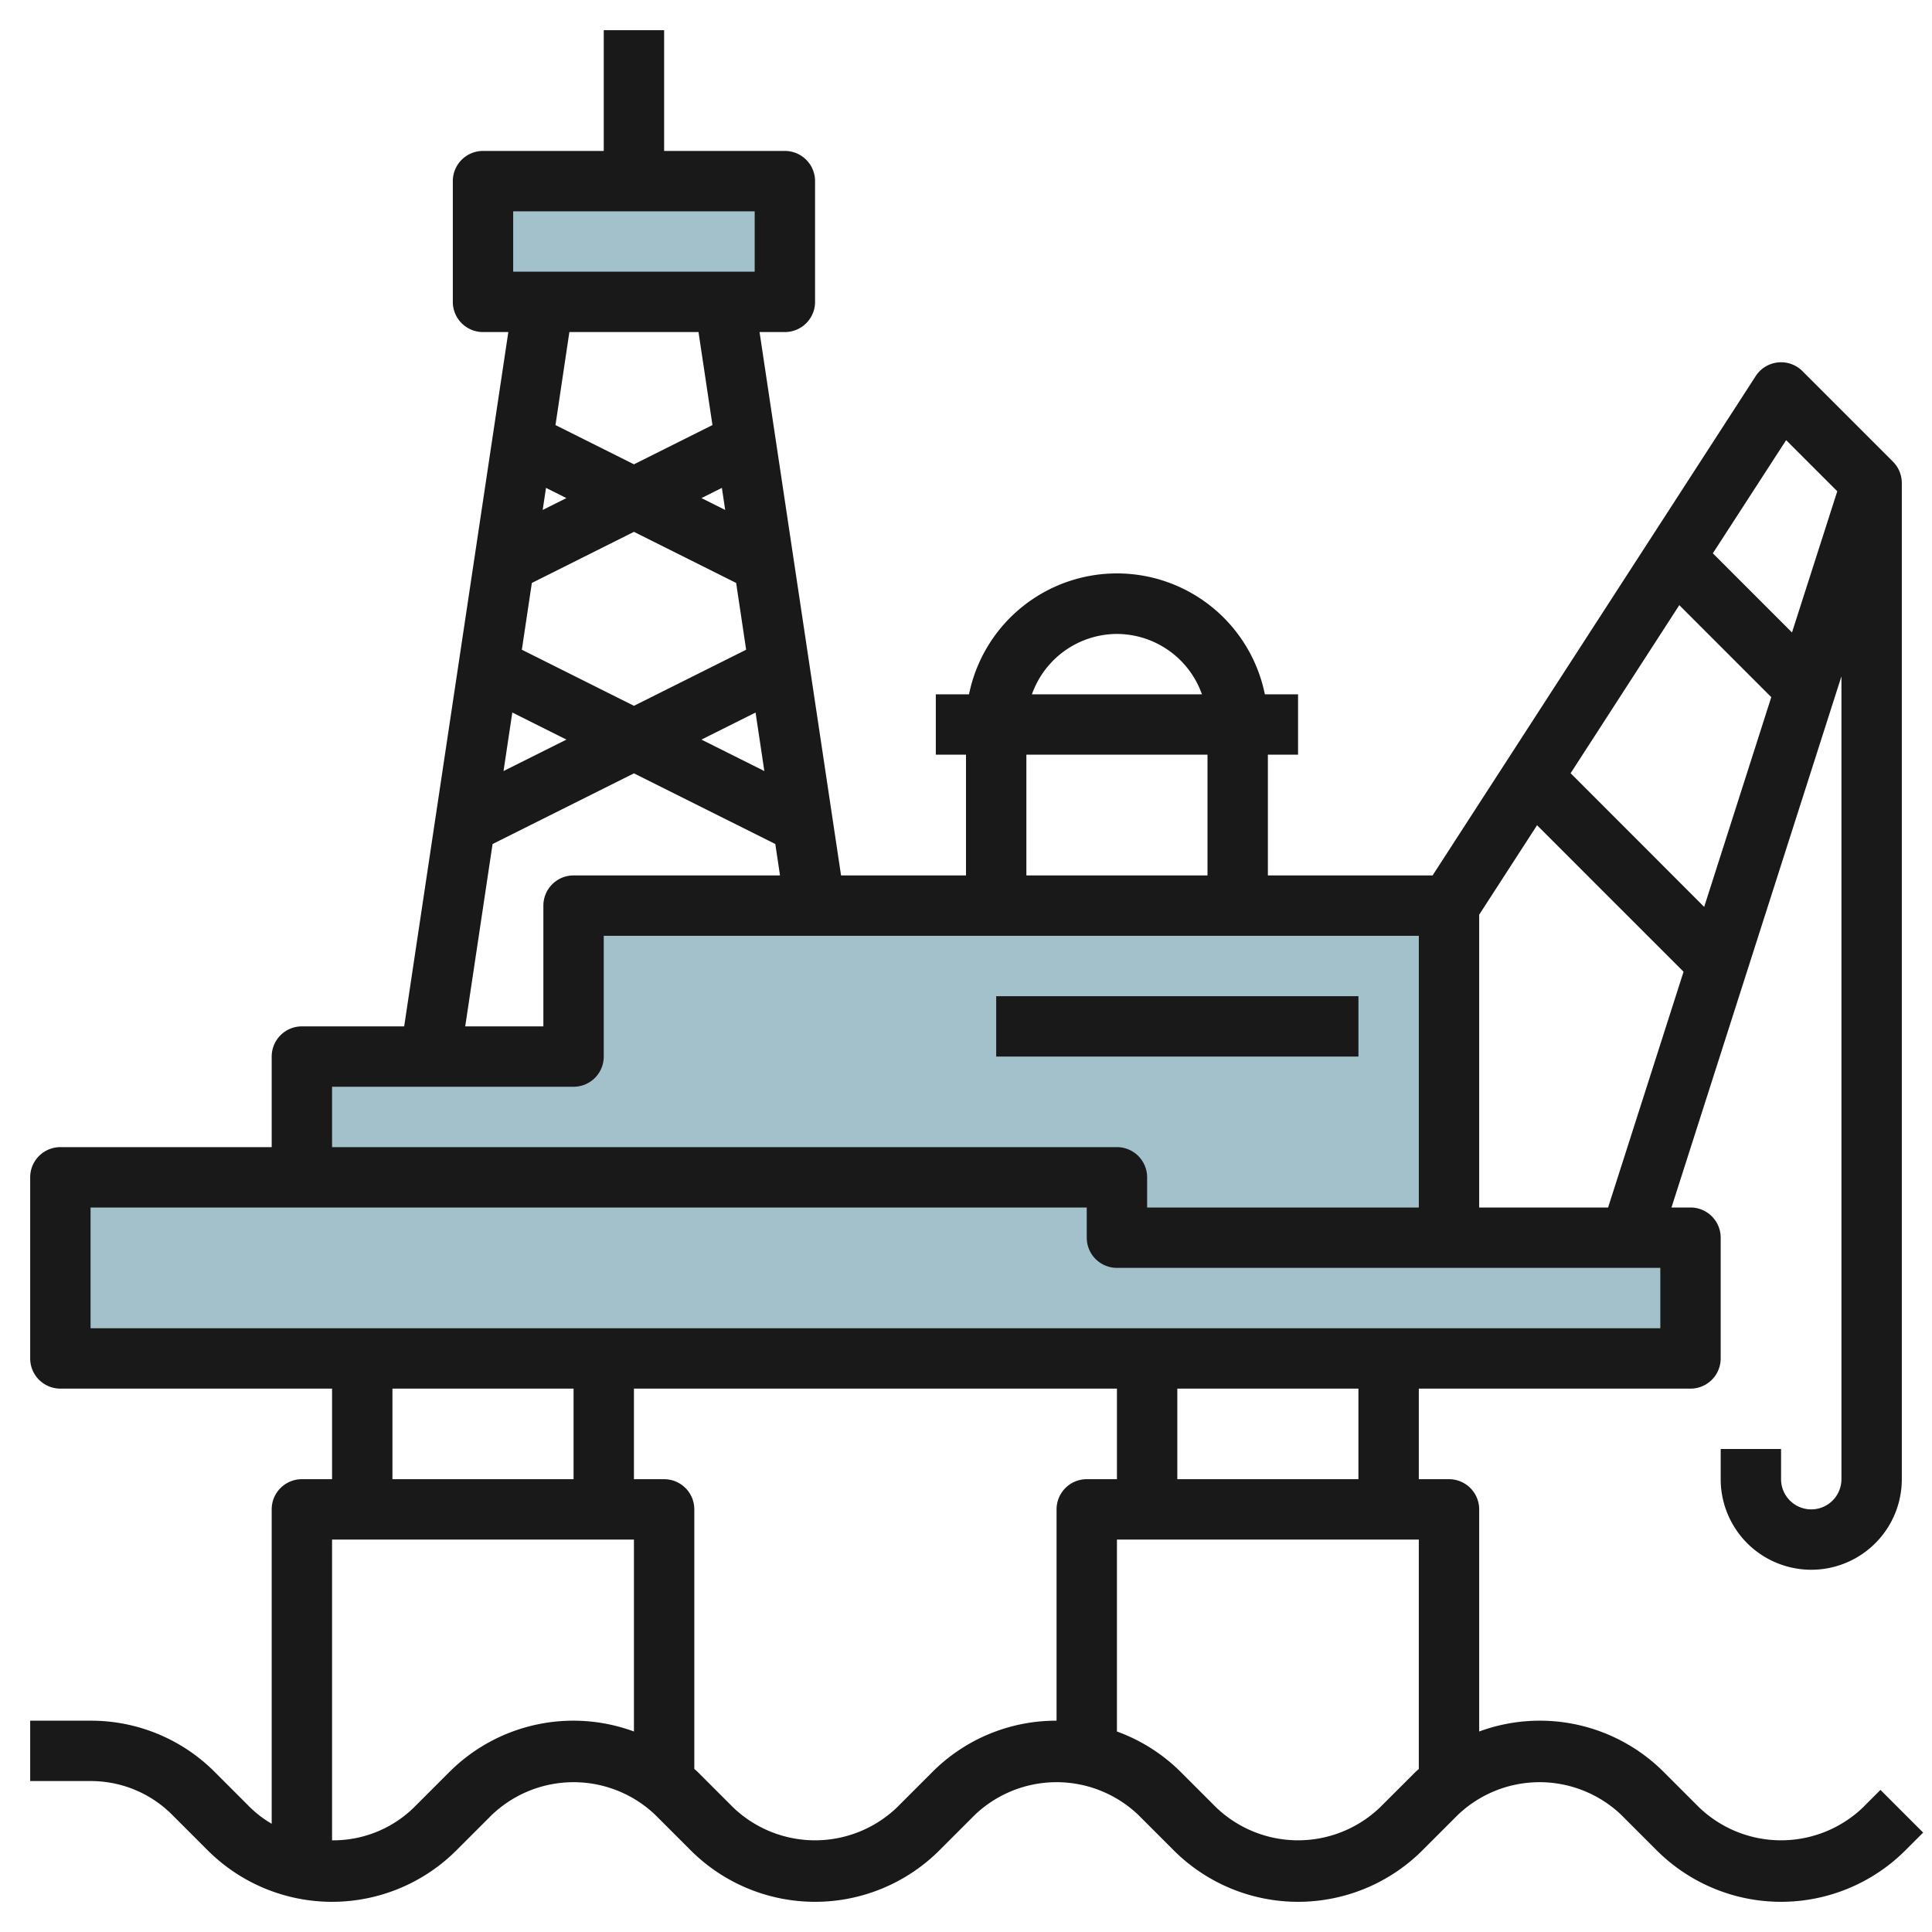
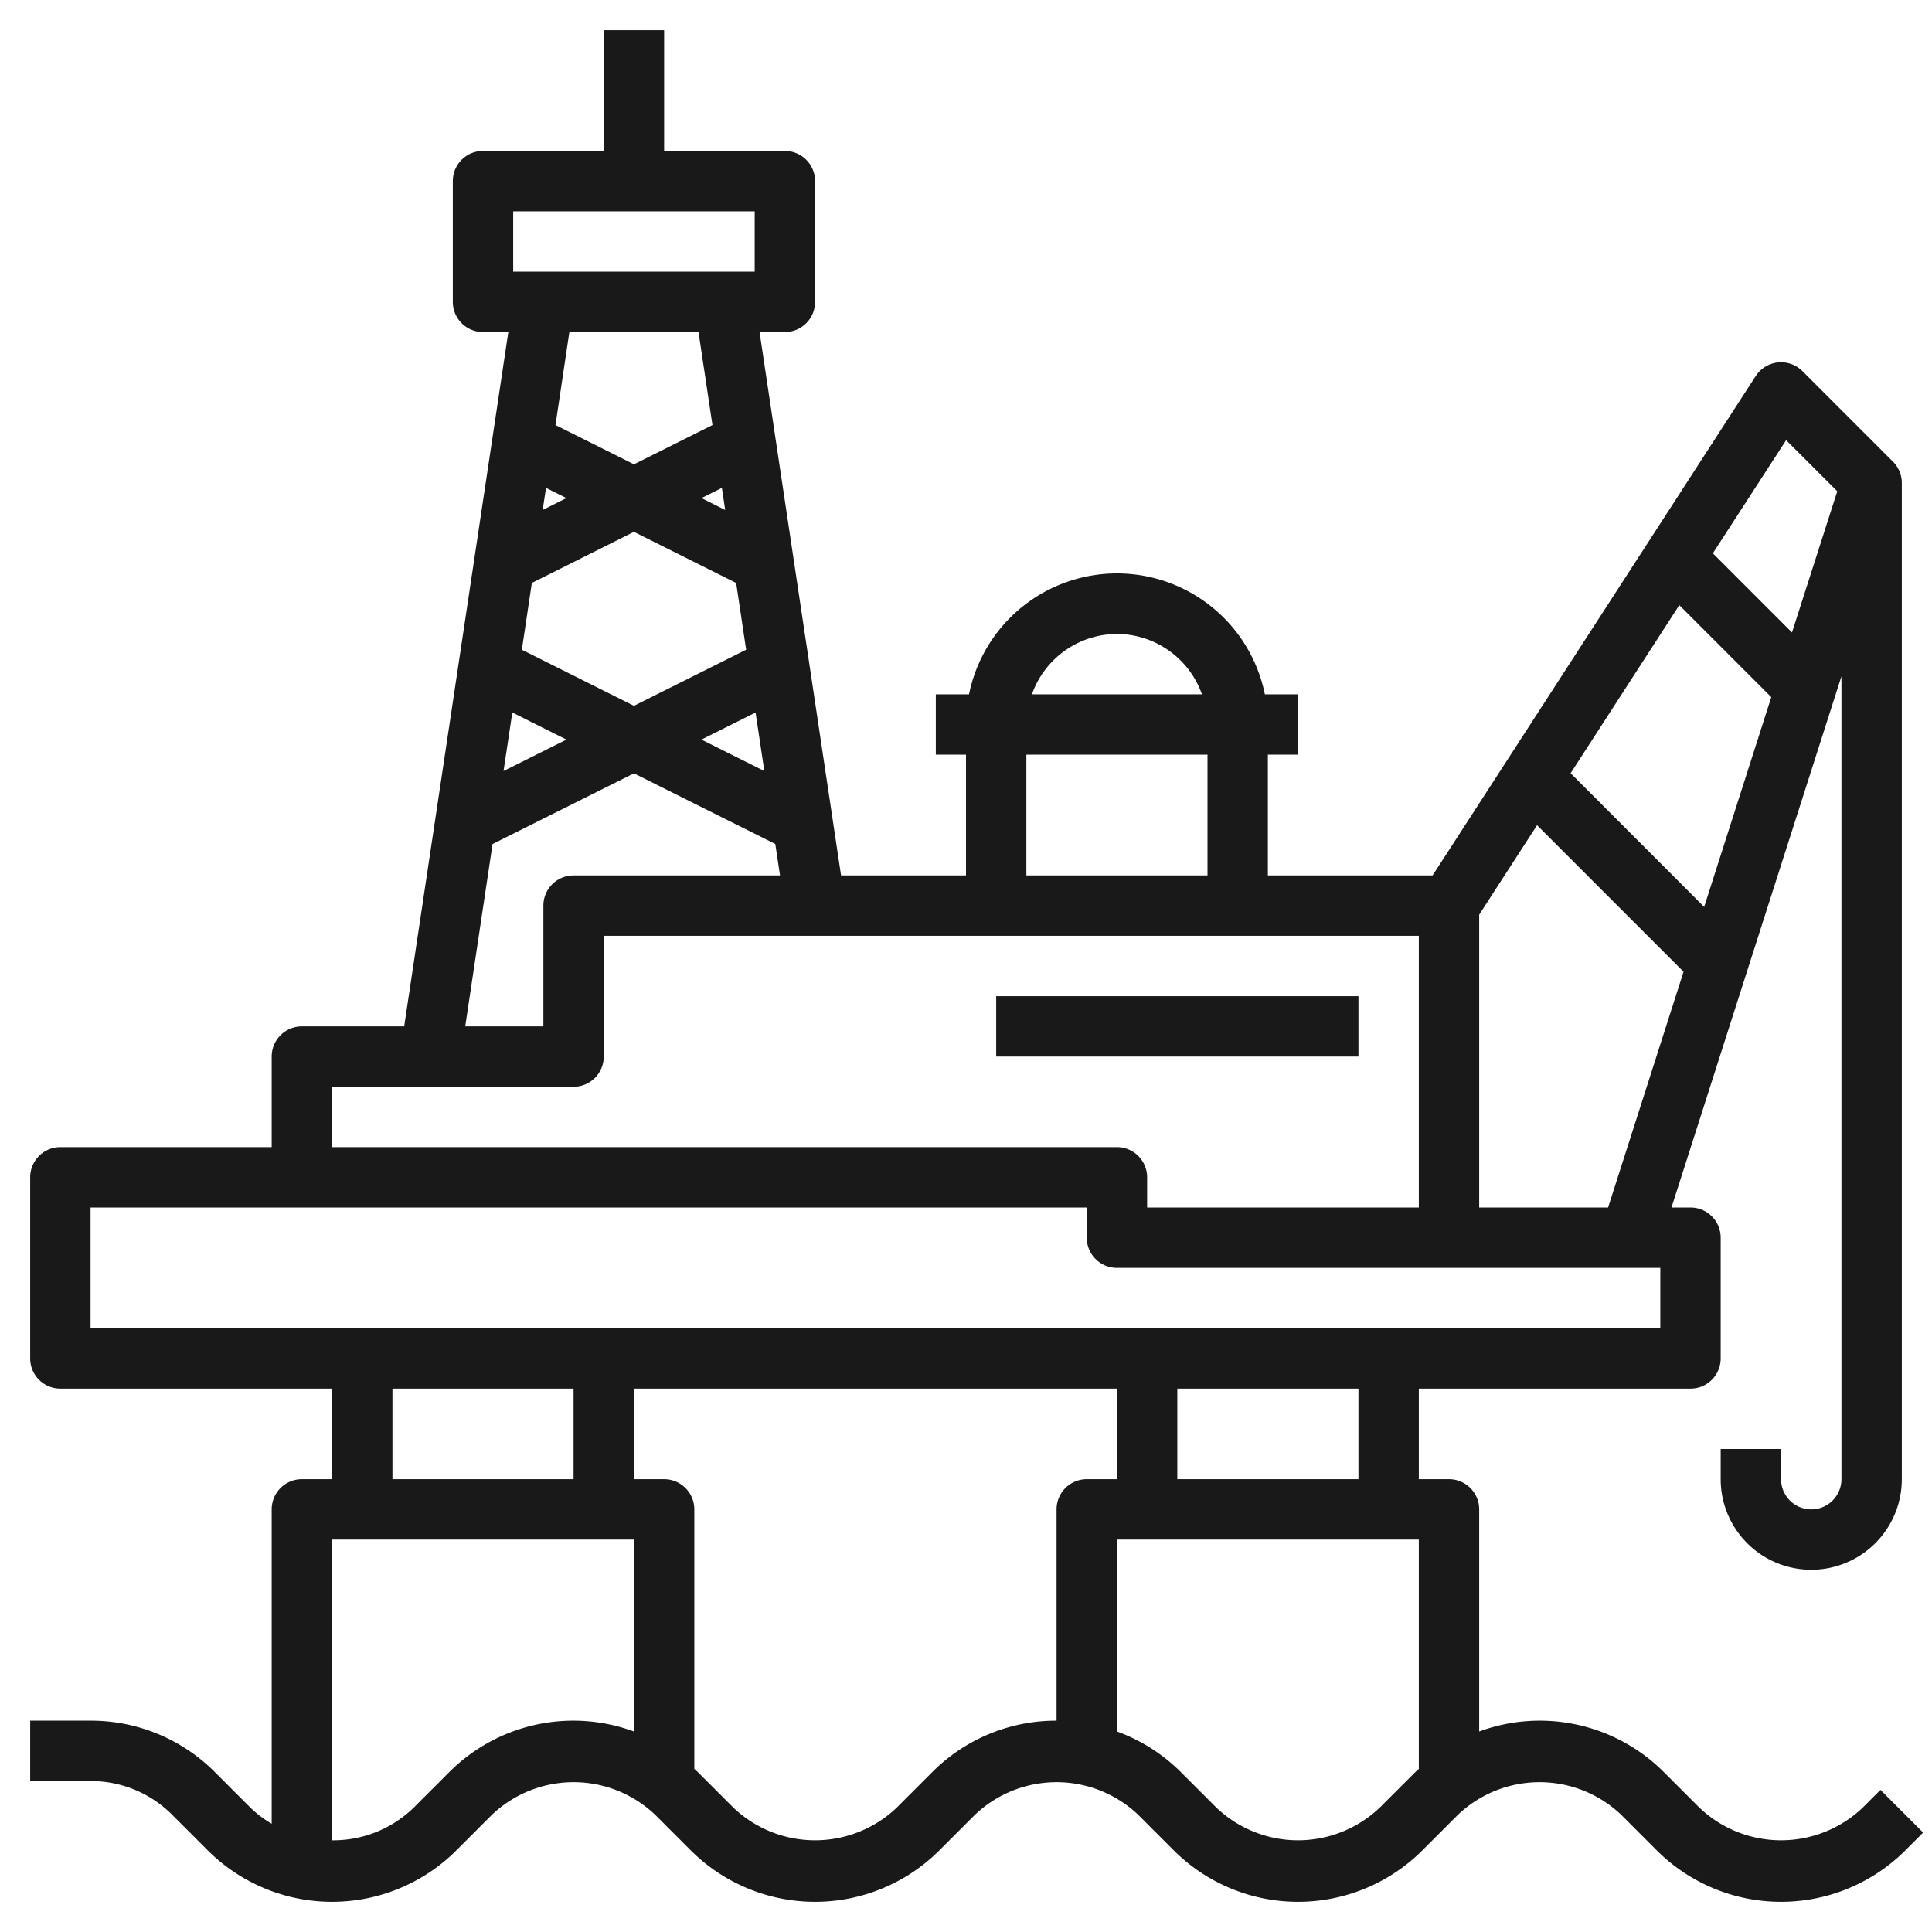
<svg xmlns="http://www.w3.org/2000/svg" id="Layer_3" height="512" viewBox="0 0 64 64" width="512" data-name="Layer 3">
-   <path d="m16 6h10v4h-10z" fill="#a3c1ca" />
-   <path d="m48 41v-11h-29v5h-9v4h-8v6h54v-4z" fill="#a3c1ca" />
  <g fill="#191919">
    <path d="m62.293 59.293-.586.586a3.923 3.923 0 0 1 -5.414 0l-1.172-1.172a5.809 5.809 0 0 0 -6.121-1.349v-7.358a1 1 0 0 0 -1-1h-1v-3h9a1 1 0 0 0 1-1v-4a1 1 0 0 0 -1-1h-.63l5.63-17.595v26.595a1 1 0 0 1 -2 0v-1h-2v1a3 3 0 0 0 6 0v-33a1 1 0 0 0 -.293-.707l-3-3a1 1 0 0 0 -1.546.164l-10.705 16.543h-5.456v-4h1v-2h-1.1a5 5 0 0 0 -9.8 0h-1.1v2h1v4h-4.139l-2.7-18h.839a1 1 0 0 0 1-1v-4a1 1 0 0 0 -1-1h-4v-4h-2v4h-4a1 1 0 0 0 -1 1v4a1 1 0 0 0 1 1h.839l-3.45 23h-3.389a1 1 0 0 0 -1 1v3h-7a1 1 0 0 0 -1 1v6a1 1 0 0 0 1 1h9v3h-1a1 1 0 0 0 -1 1v10.414a3.575 3.575 0 0 1 -.707-.535l-1.172-1.172a5.787 5.787 0 0 0 -4.121-1.707h-2v2h2a3.8 3.8 0 0 1 2.707 1.121l1.172 1.172a5.828 5.828 0 0 0 8.242 0l1.172-1.172a3.923 3.923 0 0 1 5.414 0l1.172 1.172a5.828 5.828 0 0 0 8.242 0l1.172-1.172a3.923 3.923 0 0 1 5.414 0l1.172 1.172a5.828 5.828 0 0 0 8.242 0l1.172-1.172a3.923 3.923 0 0 1 5.414 0l1.172 1.172a5.828 5.828 0 0 0 8.242 0l.586-.586zm-17.293-10.293h-6v-3h6zm4-9v-9.7l1.917-2.963 4.853 4.853-2.5 7.81zm3.029-14.386 3.6-5.568 3.047 3.048-2.223 6.948zm7.139-11.033 1.694 1.693-1.5 4.677-2.622-2.622zm-22.168 6.419a3 3 0 0 1 2.816 2h-5.632a3 3 0 0 1 2.816-2zm-3 4h6v4h-6zm-15.913-8.838.676.338-.786.393zm-.8 5.361.331-2.212 3.382-1.693 3.386 1.693.331 2.212-3.717 1.858zm1.477 2.977-2.084 1.042.291-1.939zm5.259-7.607-.786-.393.676-.338zm1.006 6.71.291 1.939-2.084-1.042zm-8.029-16.603h8v2h-8zm6.139 4 .462 3.081-2.6 1.3-2.6-1.3.46-3.081zm-6.822 16.959 4.683-2.341 4.683 2.341.156 1.041h-6.839a1 1 0 0 0 -1 1v4h-2.589zm-5.317 8.041h8a1 1 0 0 0 1-1v-4h27v9h-9v-1a1 1 0 0 0 -1-1h-26zm-8 4h33v1a1 1 0 0 0 1 1h18v2h-52zm10 6h6v3h-6zm1.879 12.707-1.172 1.172a3.82 3.82 0 0 1 -2.707 1.084v-9.963h10v6.358a5.809 5.809 0 0 0 -6.121 1.349zm16 0-1.172 1.172a3.923 3.923 0 0 1 -5.414 0l-1.172-1.172c-.039-.039-.082-.073-.121-.11v-8.597a1 1 0 0 0 -1-1h-1v-3h16v3h-1a1 1 0 0 0 -1 1v7a5.787 5.787 0 0 0 -4.121 1.707zm14.828 1.172a3.923 3.923 0 0 1 -5.414 0l-1.172-1.172a5.8 5.8 0 0 0 -2.121-1.349v-6.358h10v7.6c-.04.037-.082.07-.121.109z" />
    <path d="m33 33h12v2h-12z" />
  </g>
</svg>